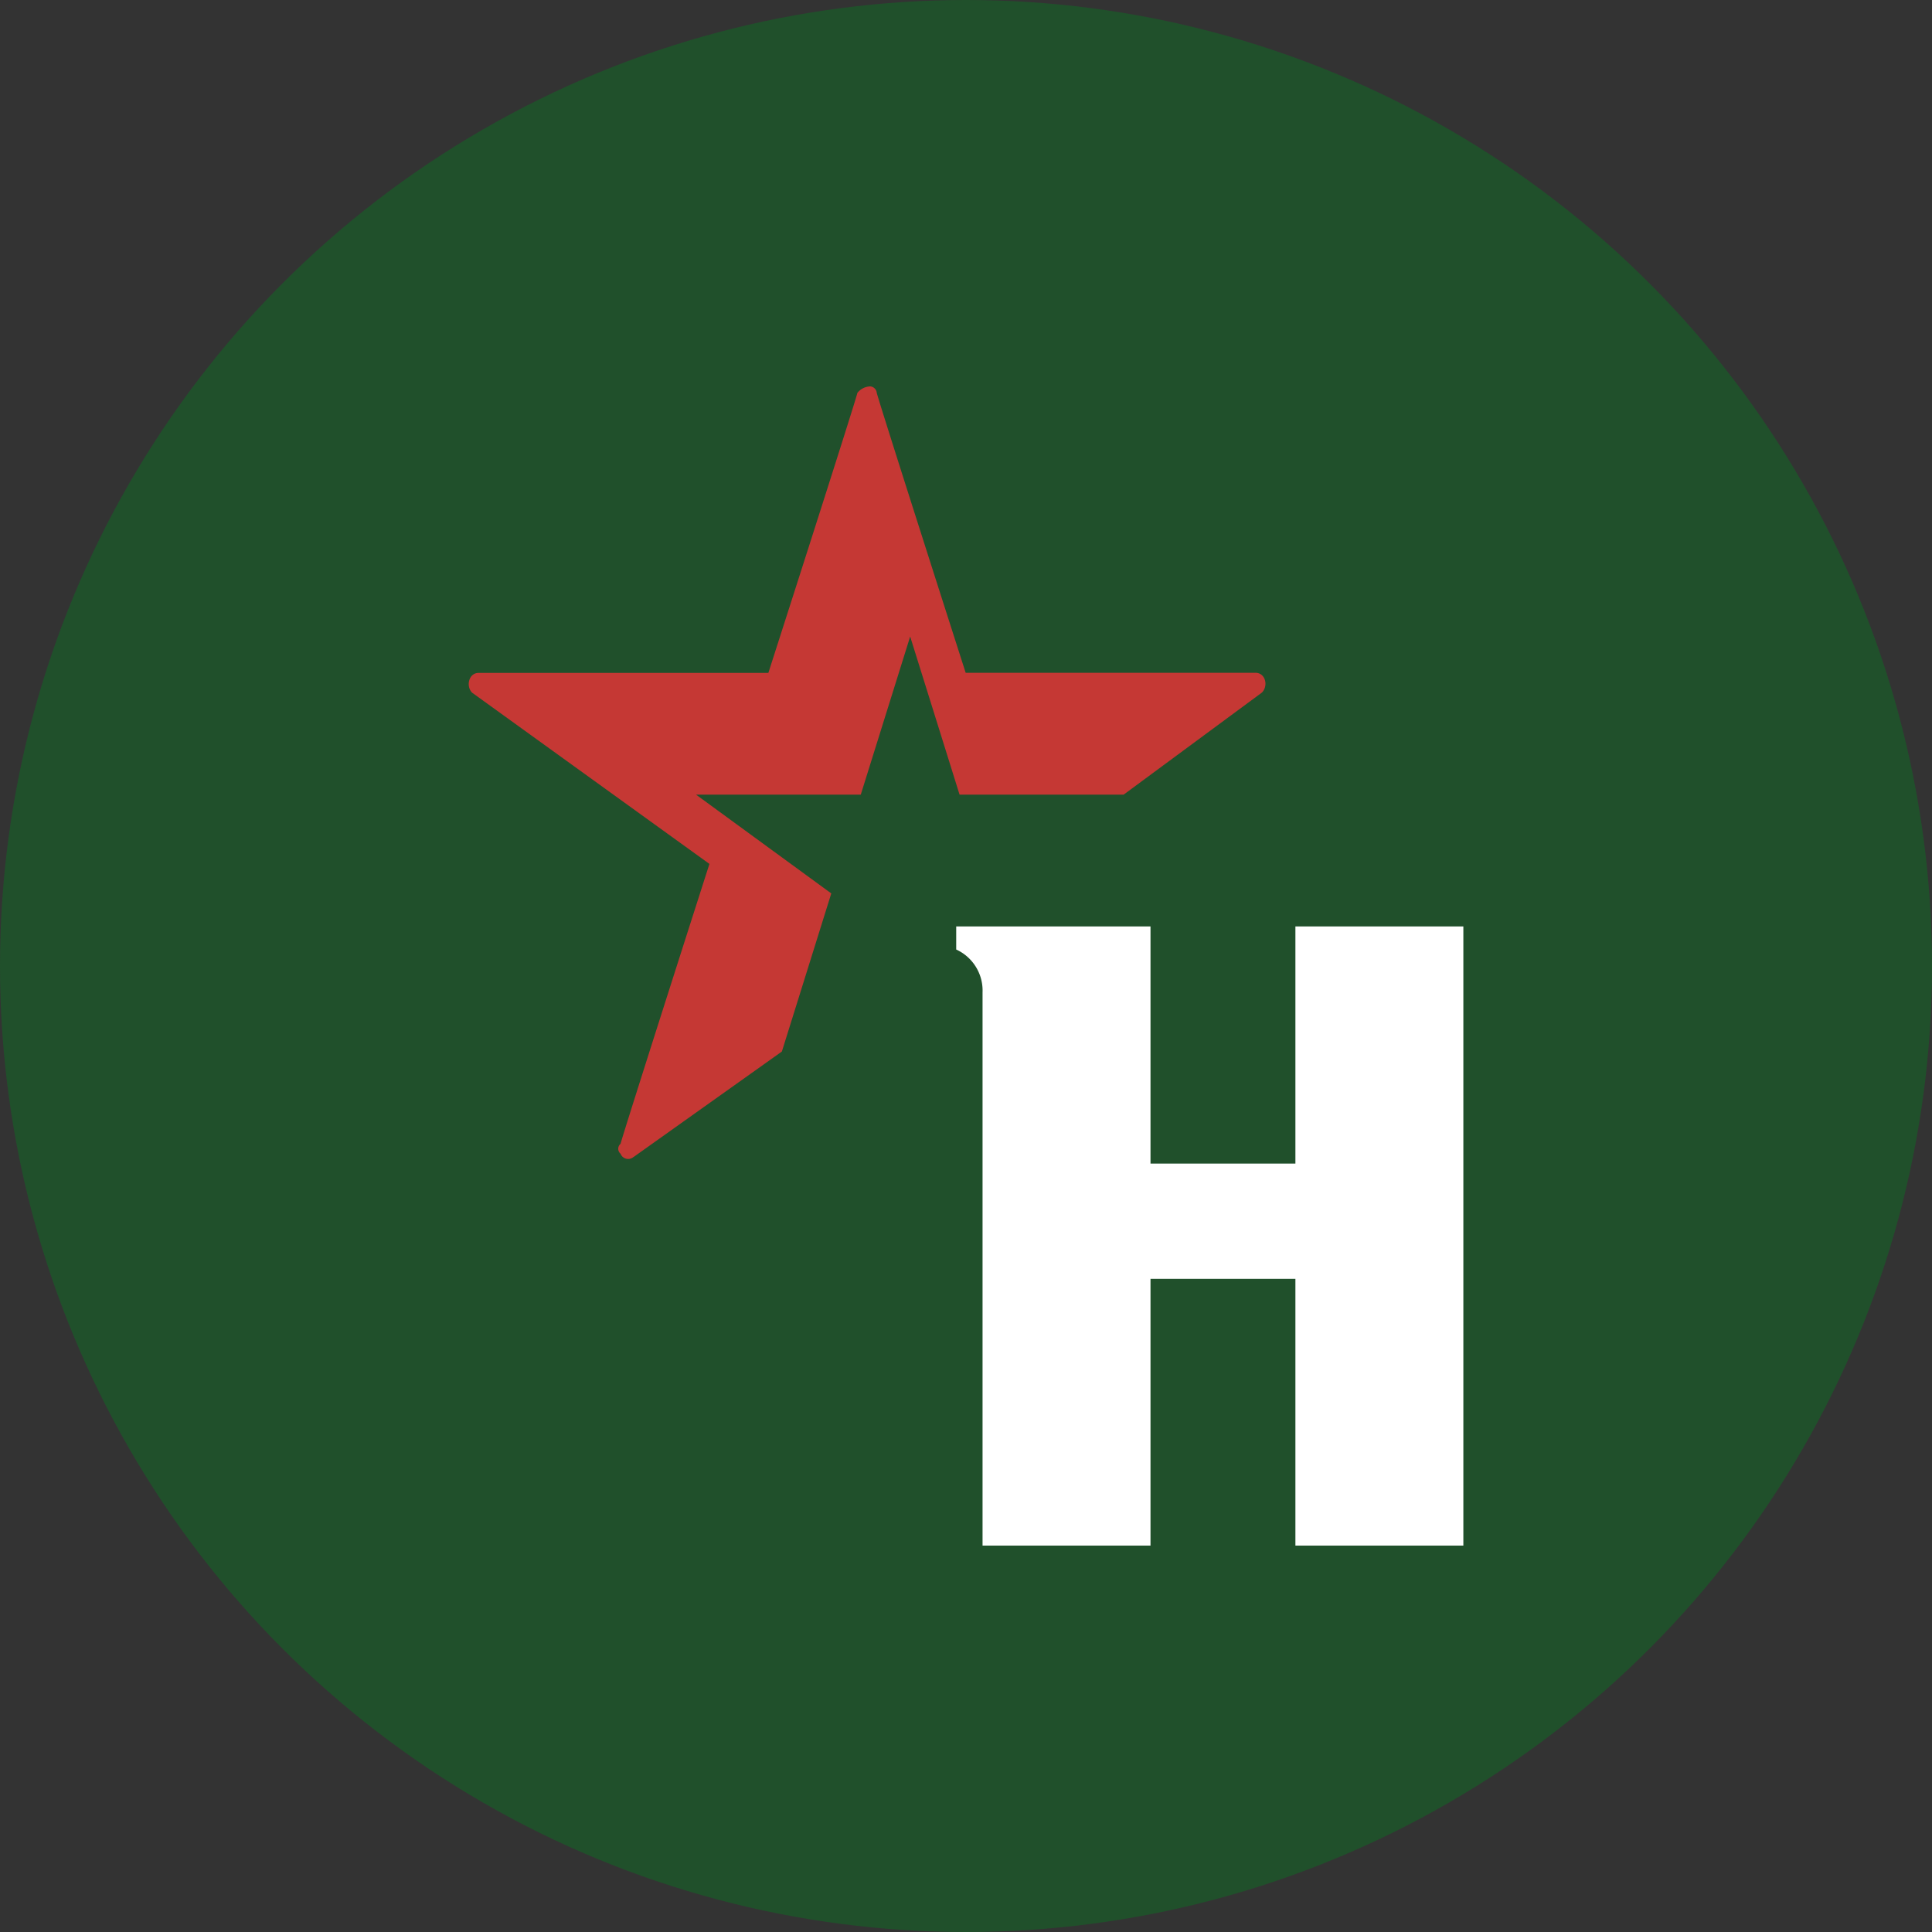
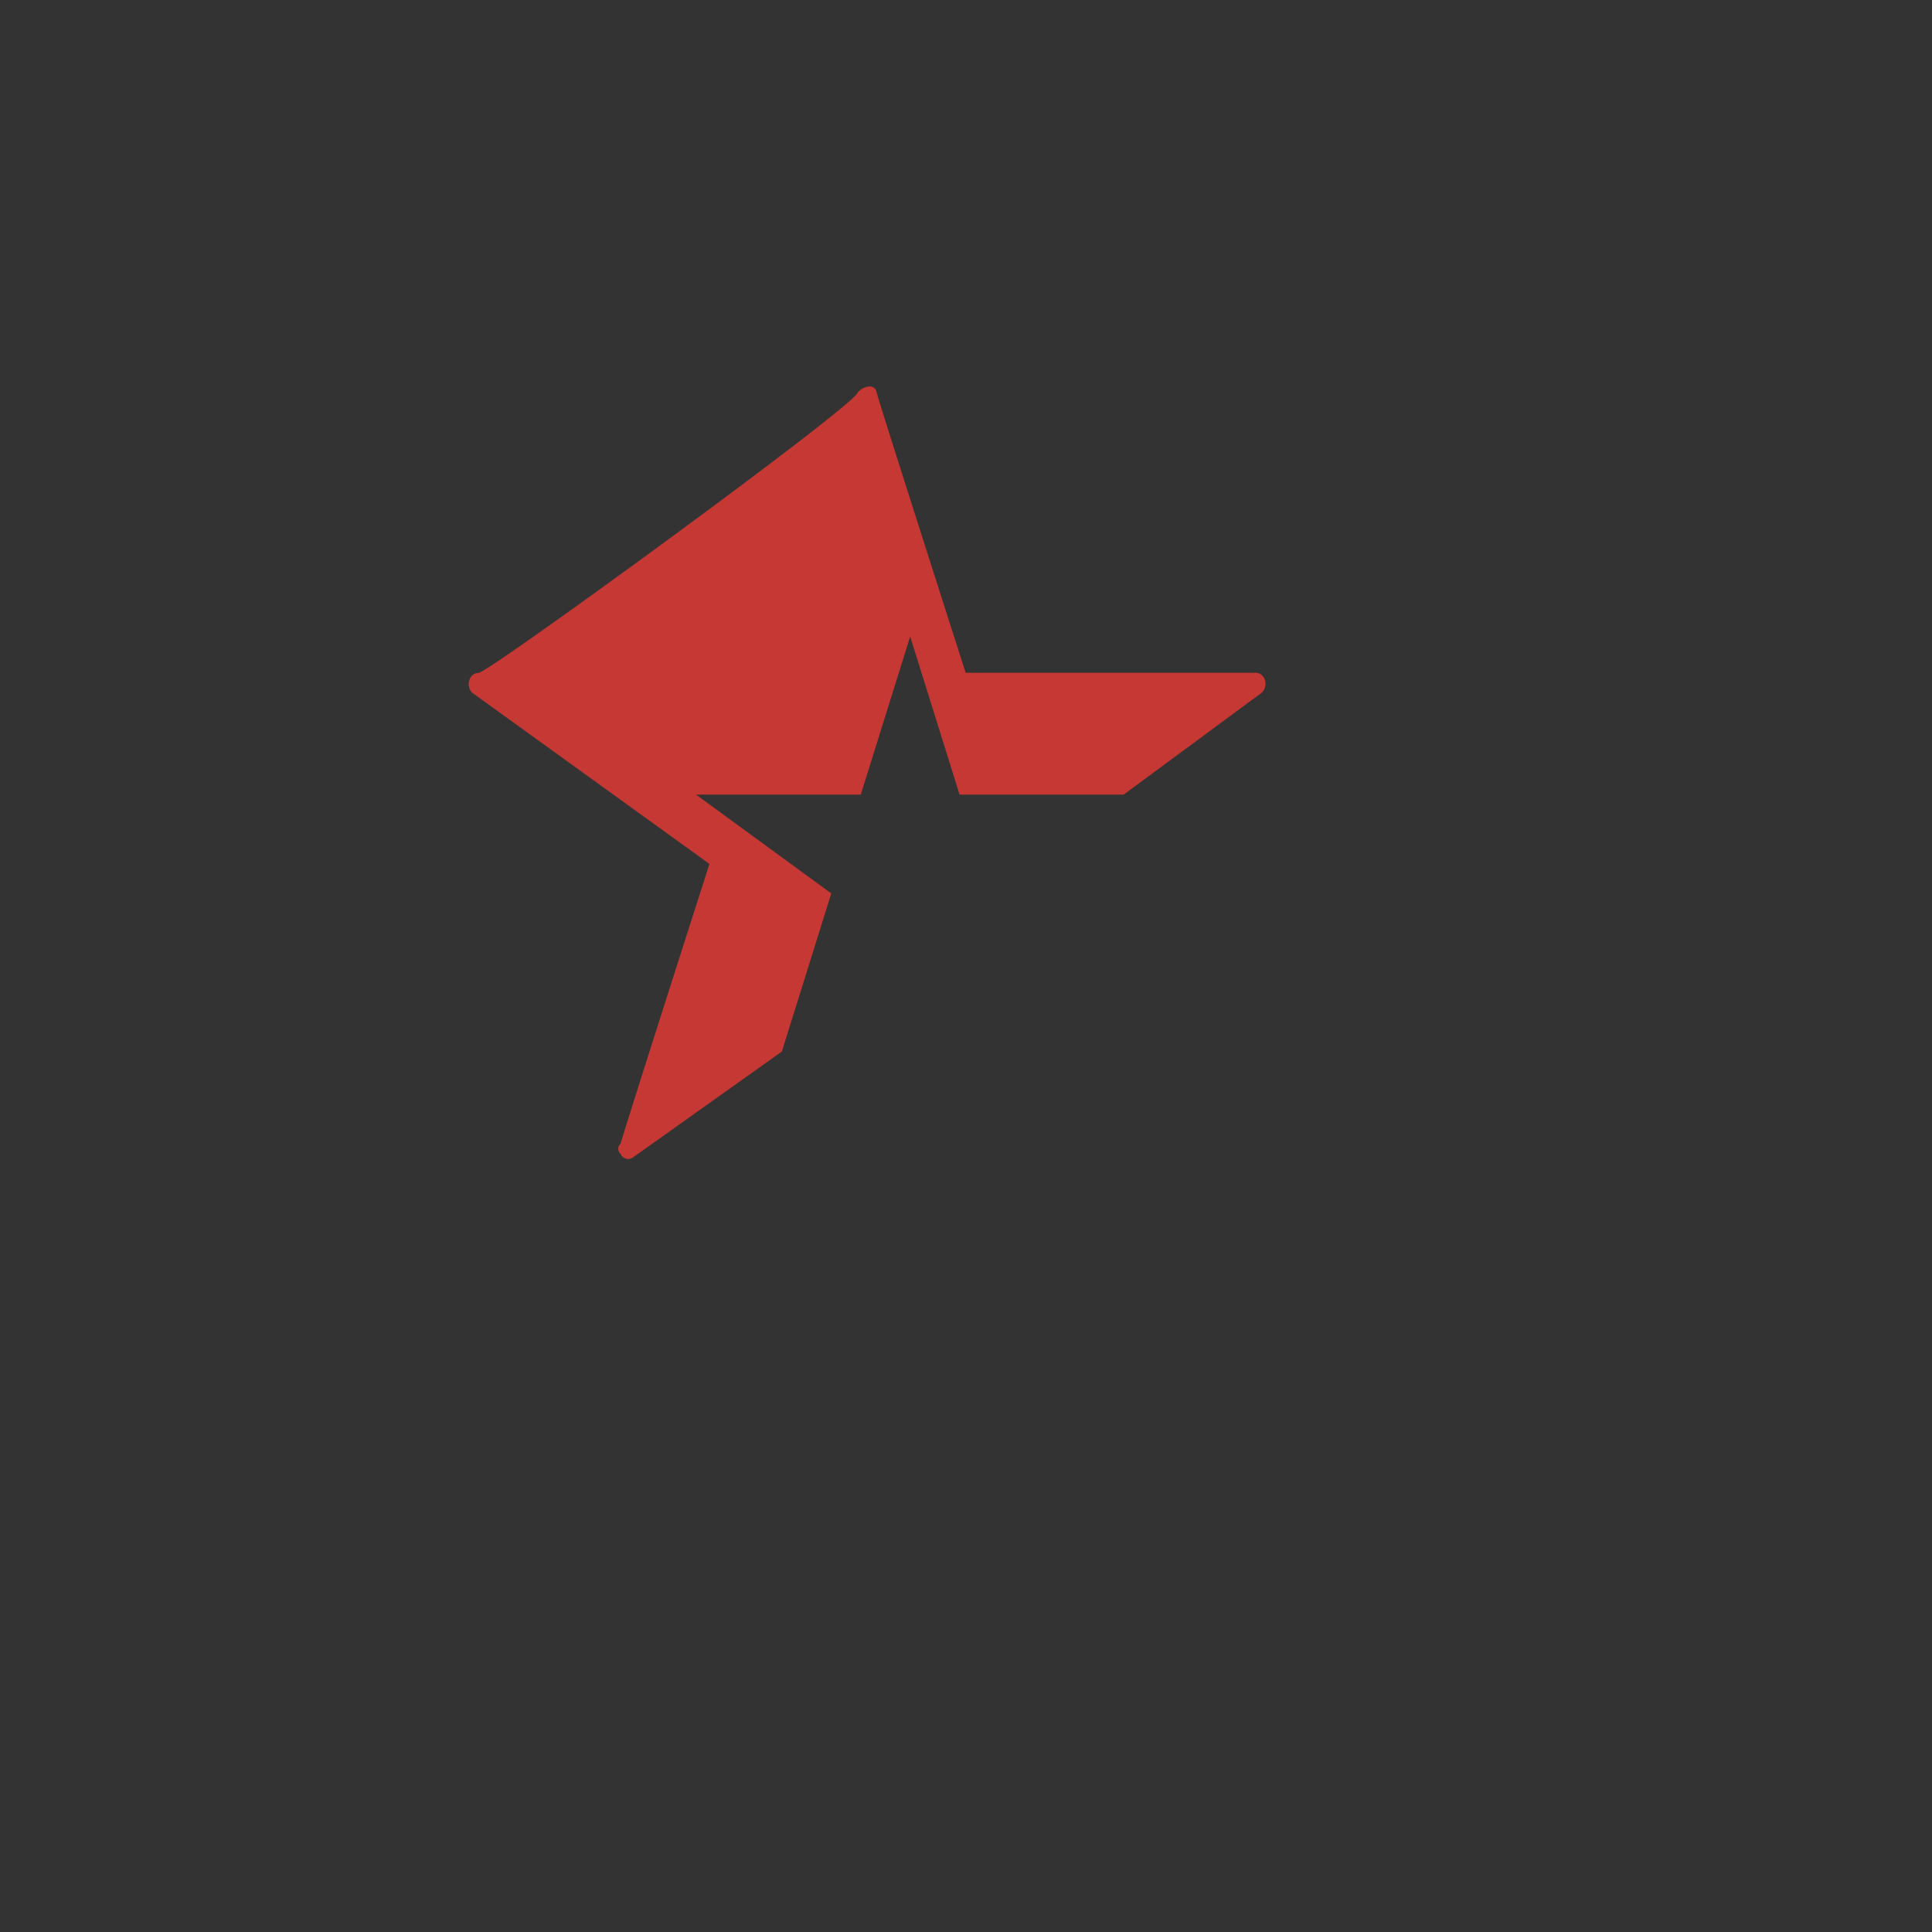
<svg xmlns="http://www.w3.org/2000/svg" id="Layer_1" data-name="Layer 1" viewBox="0 0 300 300" width="300" height="300">
  <rect x="0" y="0" width="300" height="300" fill="#333333" stroke="none" />
  <defs>
    <clipPath id="bz_circular_clip">
      <circle cx="150.0" cy="150.0" r="150.0" />
    </clipPath>
  </defs>
  <g clip-path="url(#bz_circular_clip)">
-     <rect x="-1.5" y="-1.5" width="303" height="303" fill="#20502b" />
-     <path d="M227.23,143.86H201.15v36.82h-22.5V143.86H148.48v3.58a7,7,0,0,1,4.09,6.65V240h26.08V198.58h22.5V240h26.08V143.86Z" fill="#fff" fill-rule="evenodd" />
-     <path d="M98.36,179.66a1.26,1.26,0,0,1-2-.51,1,1,0,0,1,0-1.54c.51-2,13.8-43.46,13.8-43.46L73.31,107.56c-1-1-.52-3.07,1-3.07h45S132.62,63.07,133.14,61a2.65,2.65,0,0,1,2-1,1.1,1.1,0,0,1,1,1c.51,2,13.81,43.47,13.81,43.47h45c1.53,0,2.05,2,1,3.07l-21.47,15.85H149l-7.67-24.55-7.67,24.55H108.08l21,15.34-7.67,24.55-23,16.36" fill="#c53834" fill-rule="evenodd" />
+     <path d="M98.36,179.66a1.26,1.26,0,0,1-2-.51,1,1,0,0,1,0-1.54c.51-2,13.8-43.46,13.8-43.46L73.31,107.56c-1-1-.52-3.07,1-3.07S132.62,63.07,133.14,61a2.65,2.65,0,0,1,2-1,1.1,1.1,0,0,1,1,1c.51,2,13.81,43.47,13.81,43.47h45c1.53,0,2.05,2,1,3.07l-21.47,15.85H149l-7.67-24.55-7.67,24.55H108.08l21,15.34-7.67,24.55-23,16.36" fill="#c53834" fill-rule="evenodd" />
  </g>
</svg>